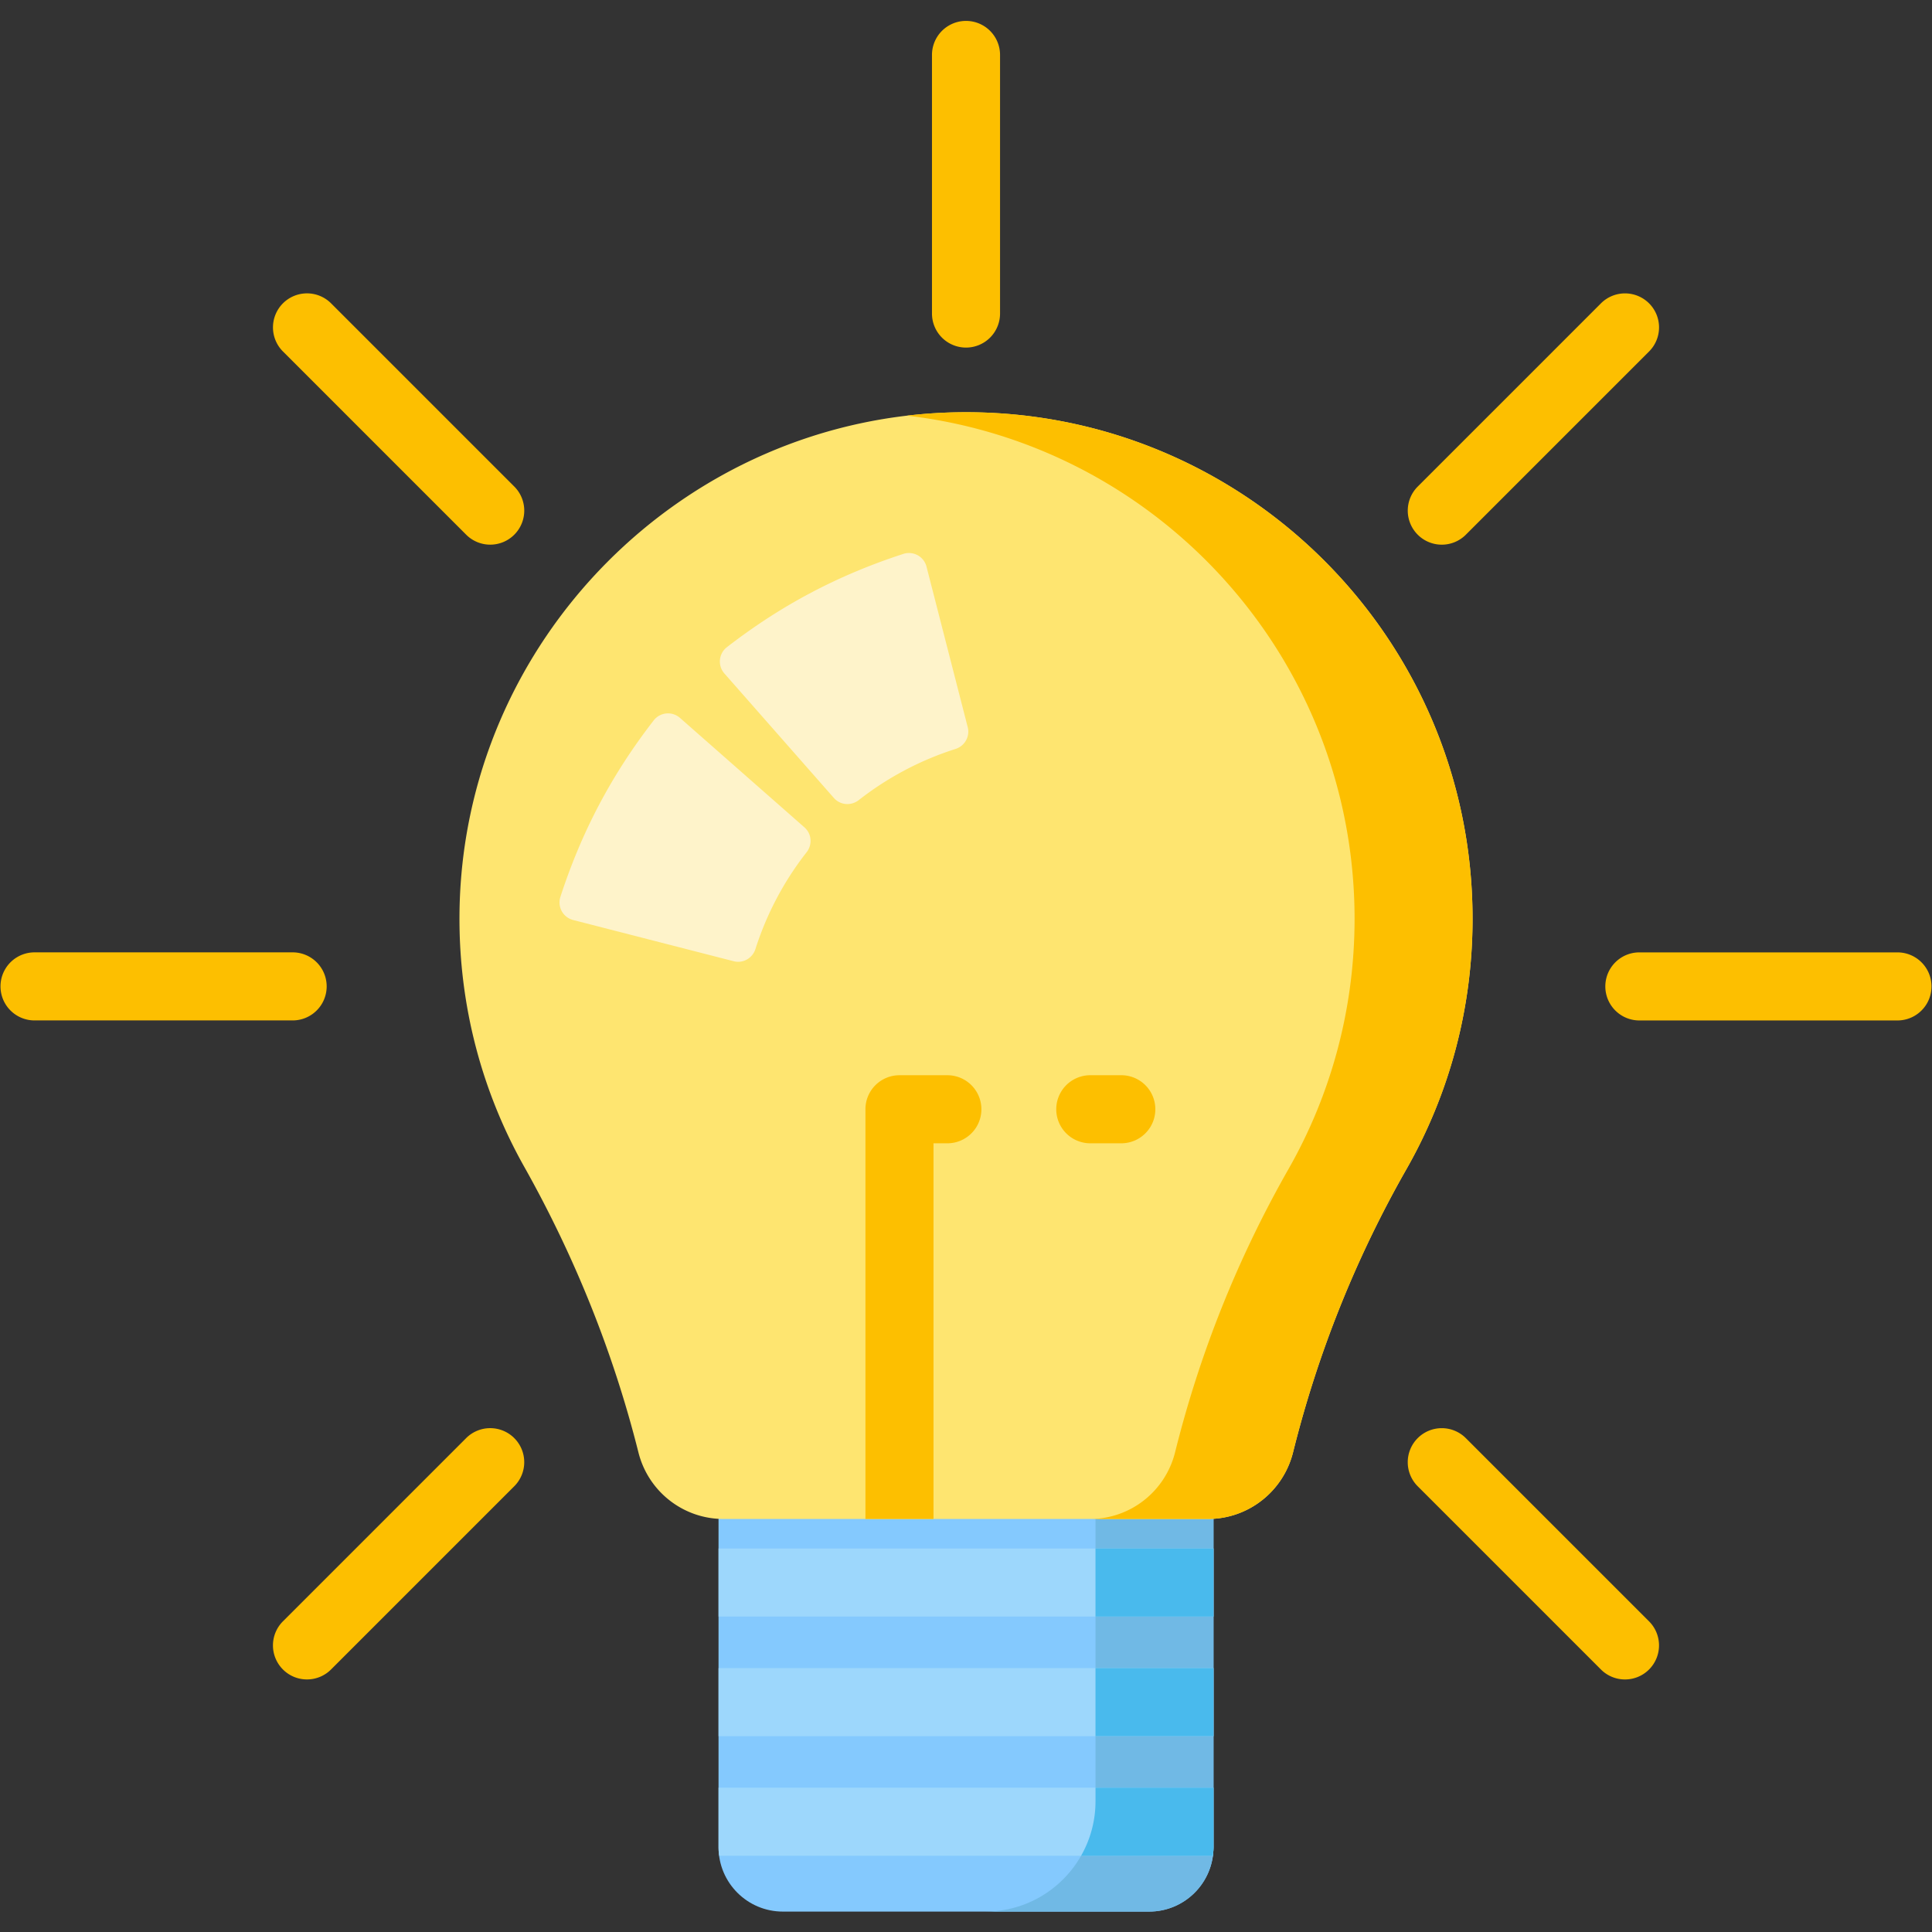
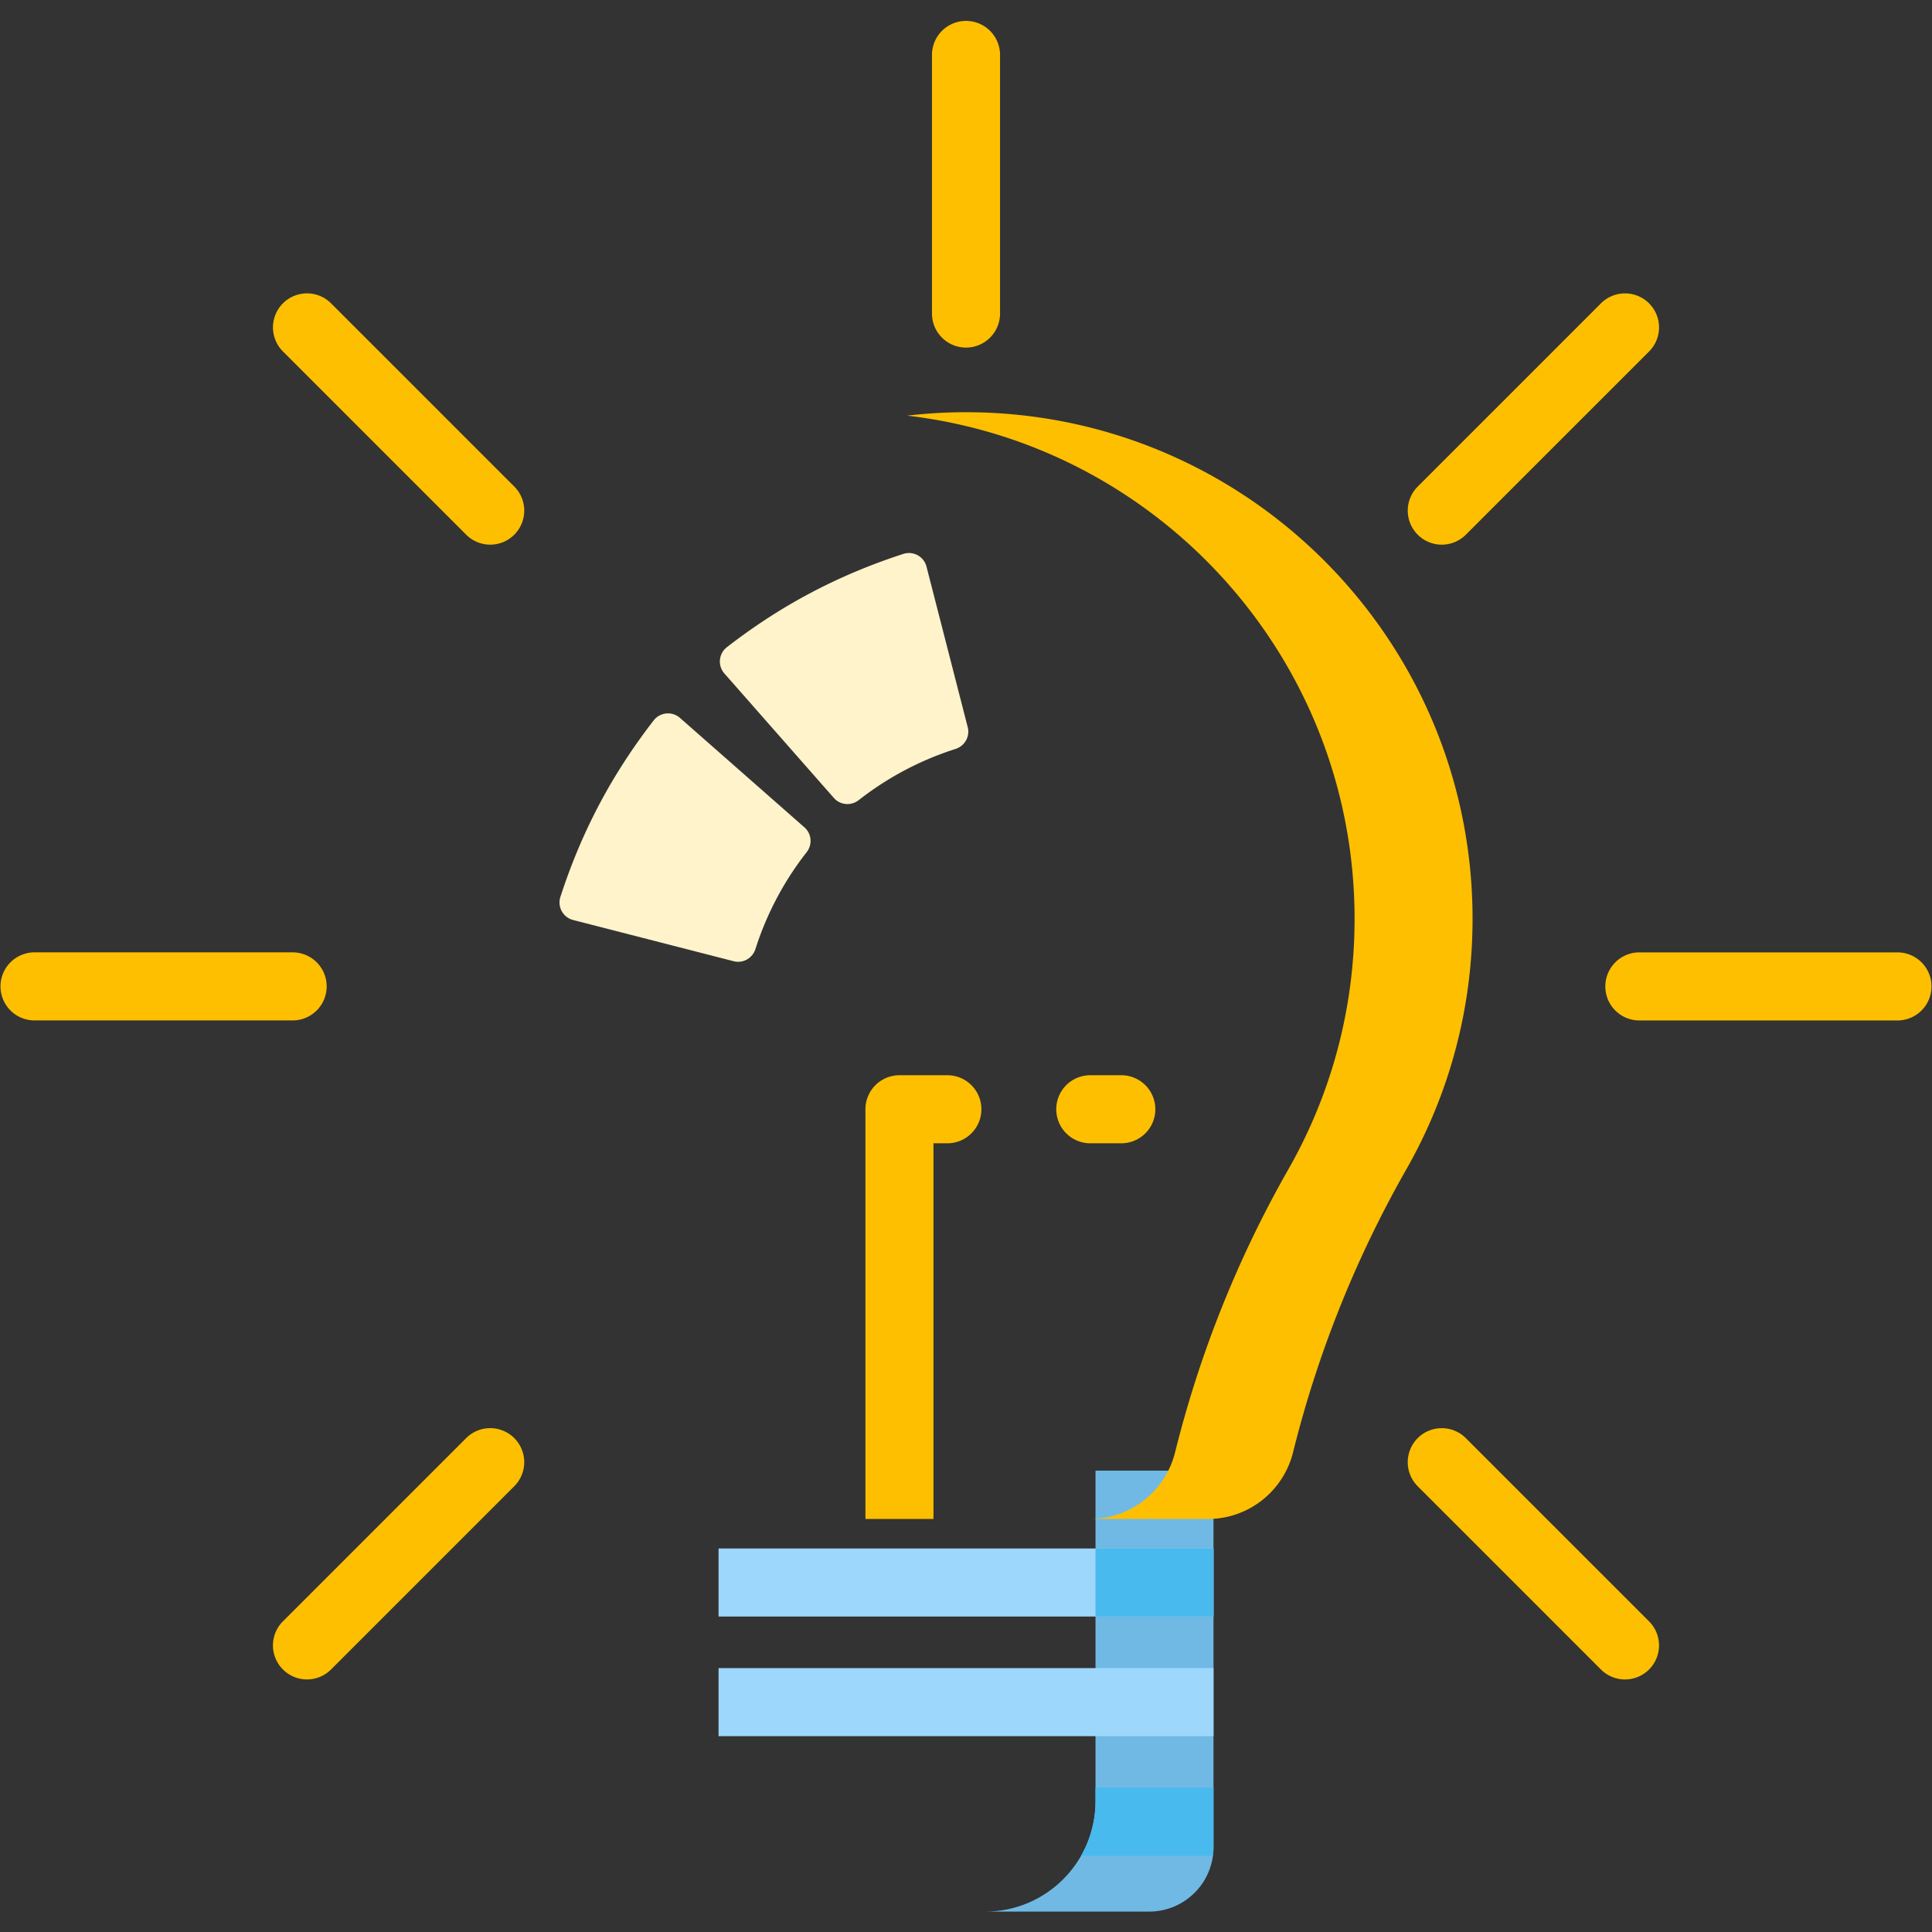
<svg xmlns="http://www.w3.org/2000/svg" width="512" height="512" style="enable-background:new 0 0 512 512" xml:space="preserve">
  <rect width="100%" height="100%" fill="#333333" stroke="none" />
-   <path d="M304.526 506.592H207.48c-9.423 0-17.062-7.639-17.062-17.062v-99.79h131.168v99.79c.002 9.424-7.637 17.062-17.06 17.062z" fill="#84c9fe" />
  <path d="M290.322 389.74v87.603c0 16.154-13.096 29.249-29.249 29.249h43.455c9.423 0 17.062-7.639 17.062-17.062v-99.79h-31.268z" fill="#70b9e5" />
-   <path d="M191.741 402.543h128.378c10.7 0 19.983-7.314 22.564-17.699a295.561 295.561 0 0 1 30.036-75.001c11.154-19.573 17.525-42.222 17.525-66.361 0-74.775-61.138-135.271-136.153-134.226-72.621 1.011-131.753 60.523-132.323 133.149-.19 24.266 6.058 47.055 17.14 66.765 13.444 23.913 23.666 49.377 30.285 75.738 2.599 10.354 11.872 17.635 22.548 17.635z" fill="#fee570" />
  <path d="M254.09 109.255c-4.62.065-9.186.368-13.686.895 66.757 7.76 118.573 64.493 118.573 133.333 0 24.139-6.372 46.79-17.525 66.361a295.547 295.547 0 0 0-30.036 75.001c-2.582 10.384-11.864 17.699-22.564 17.699h31.266c10.7 0 19.983-7.314 22.564-17.699a295.561 295.561 0 0 1 30.036-75.001c11.154-19.573 17.525-42.222 17.525-66.361.001-74.776-61.137-135.273-136.153-134.228zm1.914-17.142a9.02 9.02 0 0 1-9.019-9.019V14.427a9.02 9.02 0 0 1 18.038 0v68.667a9.02 9.02 0 0 1-9.019 9.019zM77.686 270.423H9.019a9.02 9.02 0 0 1 0-18.038h68.667a9.02 9.02 0 0 1 0 18.038zm425.295.007h-68.667a9.02 9.02 0 0 1 0-18.038h68.667a9.02 9.02 0 0 1 0 18.038zM129.916 144.338a8.985 8.985 0 0 1-6.377-2.642L74.983 93.14a9.018 9.018 0 0 1 0-12.754 9.018 9.018 0 0 1 12.754 0l48.555 48.555a9.018 9.018 0 0 1 0 12.754 8.982 8.982 0 0 1-6.376 2.643zm300.723 300.734a8.985 8.985 0 0 1-6.377-2.642l-48.555-48.555a9.018 9.018 0 0 1 0-12.754 9.018 9.018 0 0 1 12.754 0l48.555 48.555a9.018 9.018 0 0 1 0 12.754 8.989 8.989 0 0 1-6.377 2.642zm-349.284-.005a8.985 8.985 0 0 1-6.377-2.642 9.018 9.018 0 0 1 0-12.754l48.555-48.555a9.018 9.018 0 0 1 12.754 0 9.018 9.018 0 0 1 0 12.754l-48.555 48.555a8.992 8.992 0 0 1-6.377 2.642zM382.09 144.342a8.985 8.985 0 0 1-6.377-2.642 9.018 9.018 0 0 1 0-12.754l48.555-48.555a9.018 9.018 0 0 1 12.754 0 9.018 9.018 0 0 1 0 12.754L388.467 141.7a8.988 8.988 0 0 1-6.377 2.642z" fill="#fdbf00" />
  <path d="M297.292 302.983h-8.488a9.02 9.02 0 0 1 0-18.038h8.488a9.02 9.02 0 0 1 0 18.038z" fill="#fdbf00" />
-   <path d="M190.42 473.762v15.769c0 .771.069 1.525.168 2.269h130.831a17.15 17.15 0 0 0 .168-2.269v-15.769H190.42z" fill="#9dd7fc" />
  <path d="M290.322 477.343a29.103 29.103 0 0 1-3.827 14.458h34.924c.041-.309.073-.622.101-.934.035-.441.067-.884.067-1.335v-15.769h-31.266v3.58h.001z" fill="#49baed" />
  <path d="M190.422 410.366h131.173v18.038H190.422z" fill="#9dd7fc" />
  <path d="M290.317 410.366h31.266v18.038h-31.266z" fill="#49baed" />
  <path d="M190.422 442.065h131.173v18.038H190.422z" fill="#9dd7fc" />
-   <path d="M290.317 442.065h31.266v18.038h-31.266z" fill="#49baed" />
  <path d="M213.761 225.852a81.878 81.878 0 0 0-13.559 25.644c-.776 2.439-3.284 3.876-5.764 3.24l-42.561-10.927a4.799 4.799 0 0 1-3.365-6.128c5.622-17.303 13.581-32.388 24.724-46.77a4.799 4.799 0 0 1 6.958-.667l32.999 29.023c1.922 1.689 2.147 4.571.568 6.585zm39.458-27.371a81.9 81.9 0 0 0-25.643 13.557c-2.014 1.579-4.897 1.354-6.588-.568l-29.023-32.999c-1.824-2.074-1.516-5.265.667-6.958 14.381-11.143 29.466-19.102 46.77-24.724a4.799 4.799 0 0 1 6.128 3.365l10.927 42.561c.637 2.482-.8 4.991-3.238 5.766z" fill="#fef3ca" />
  <path d="M247.386 402.543v-99.558h3.808a9.02 9.02 0 0 0 0-18.038h-12.827a9.02 9.02 0 0 0-9.019 9.019v108.577h18.038z" fill="#fdbf00" />
</svg>